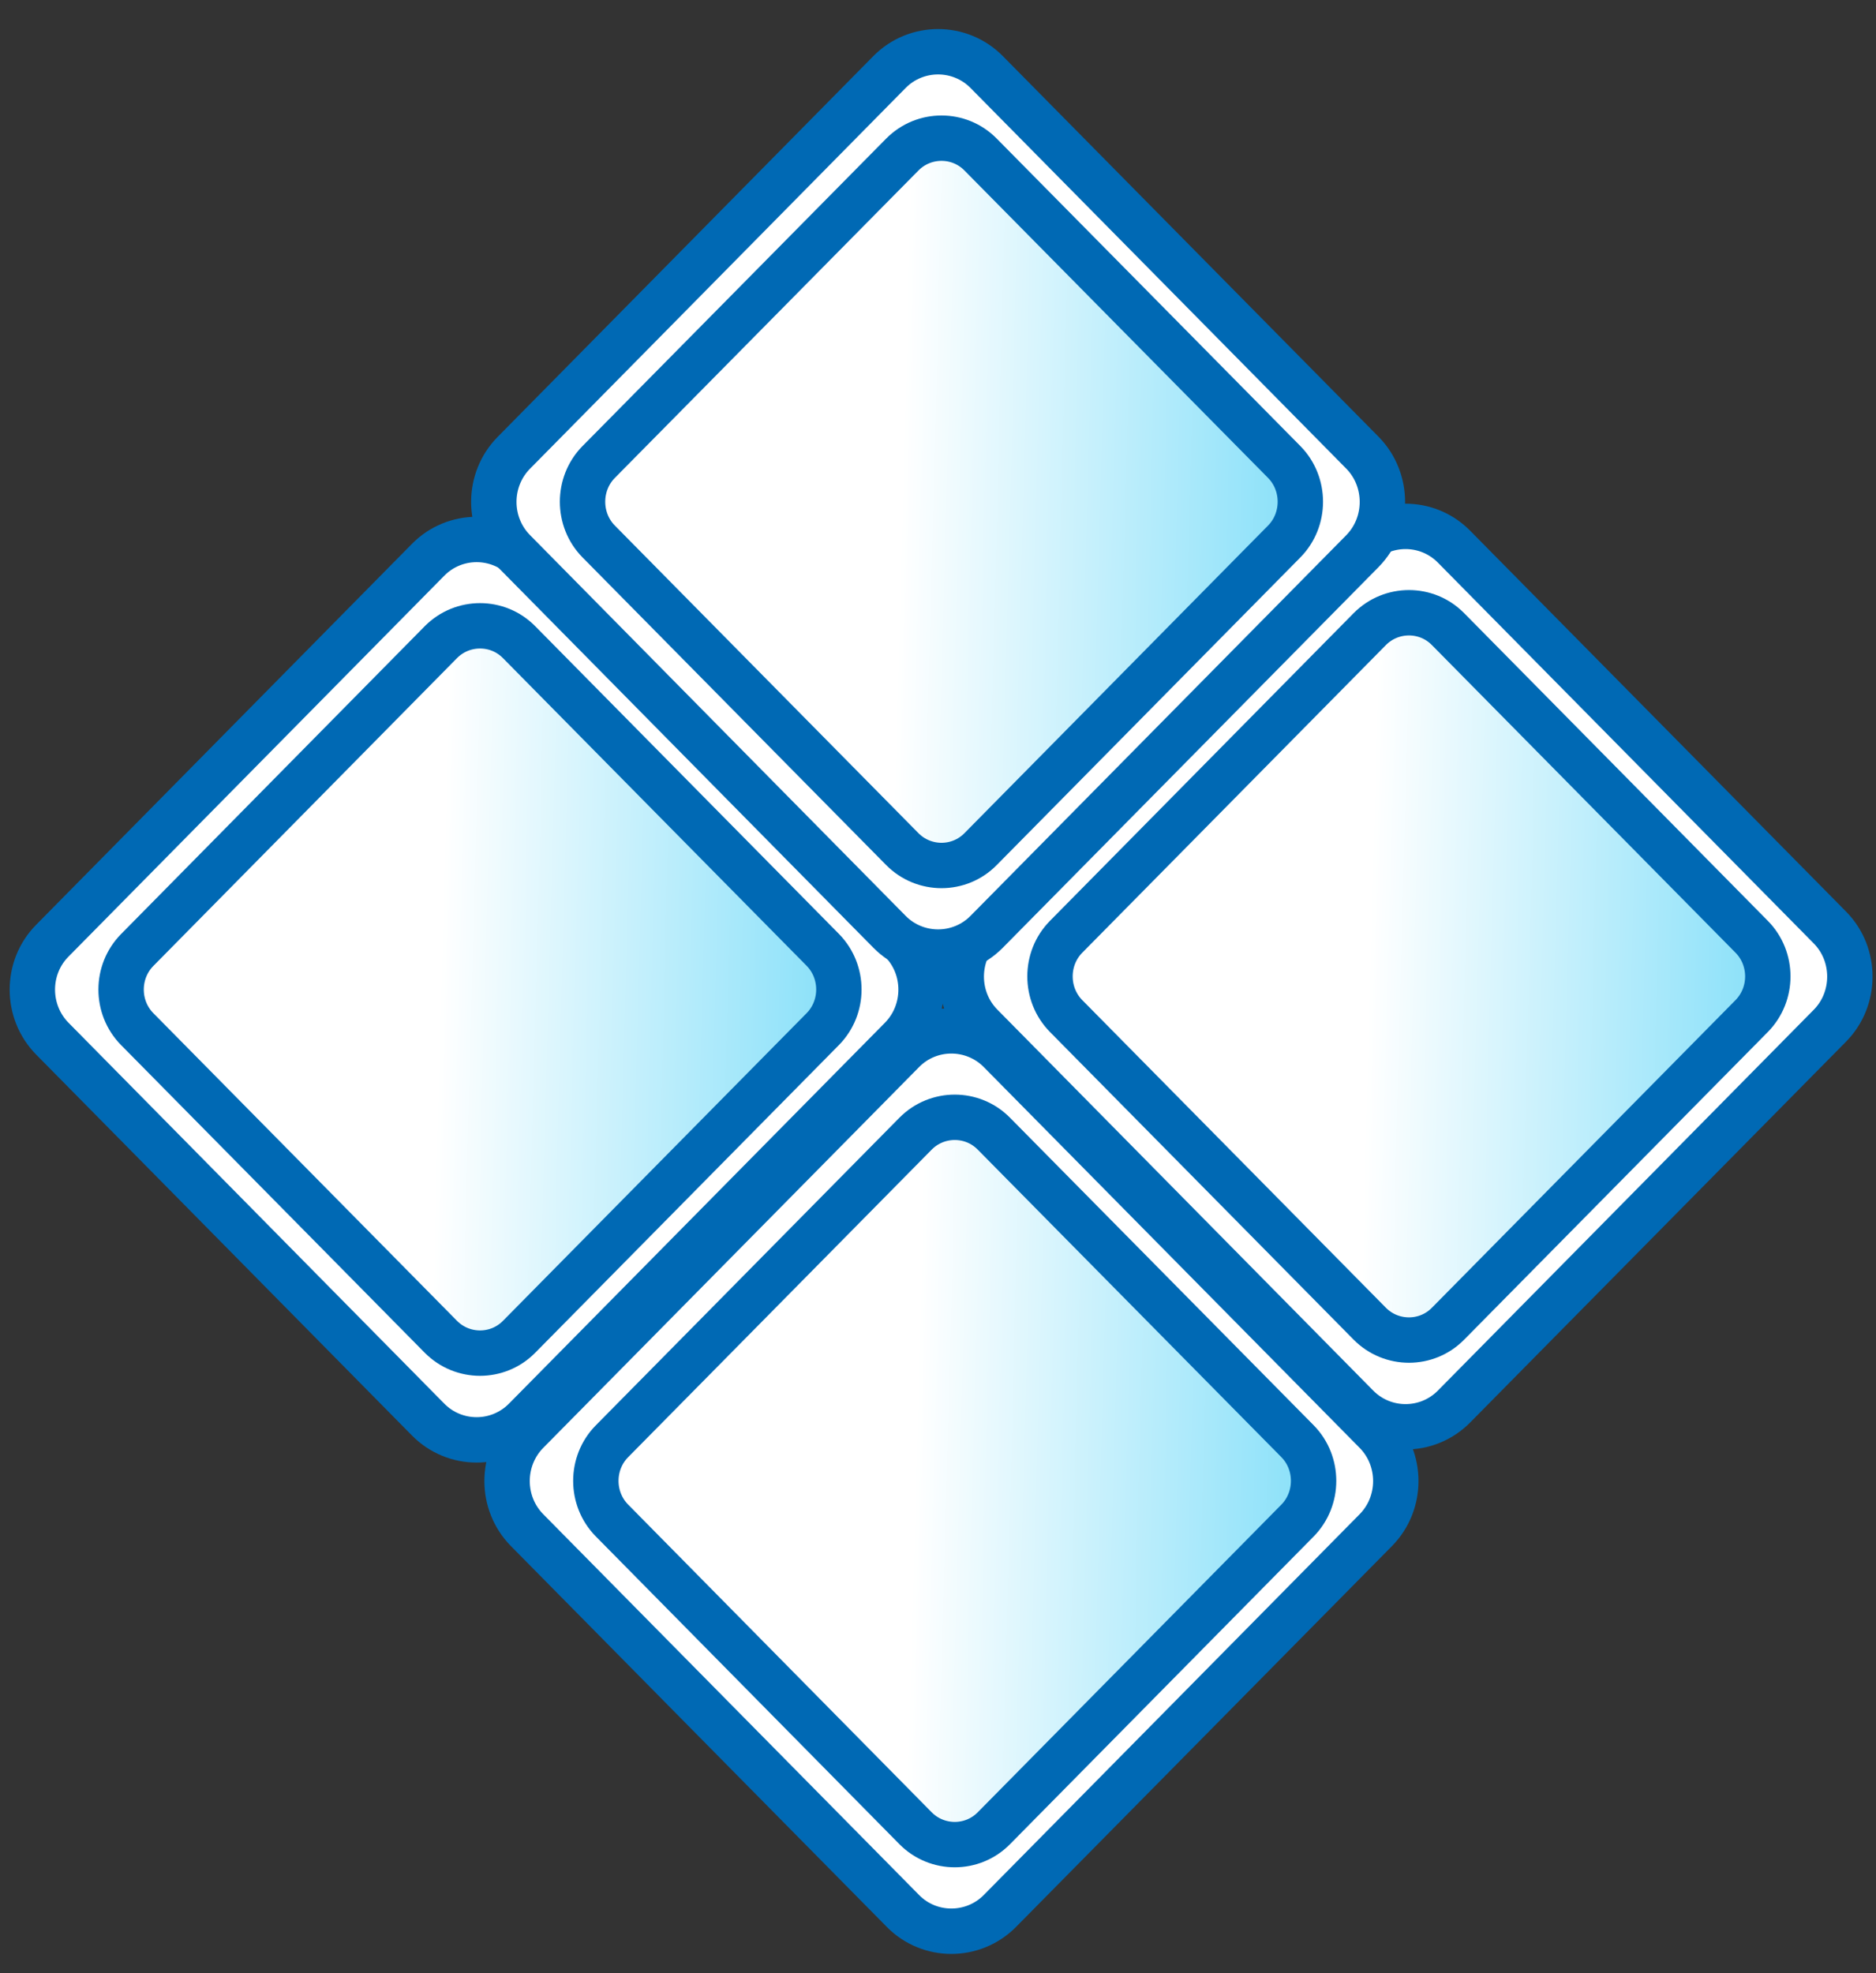
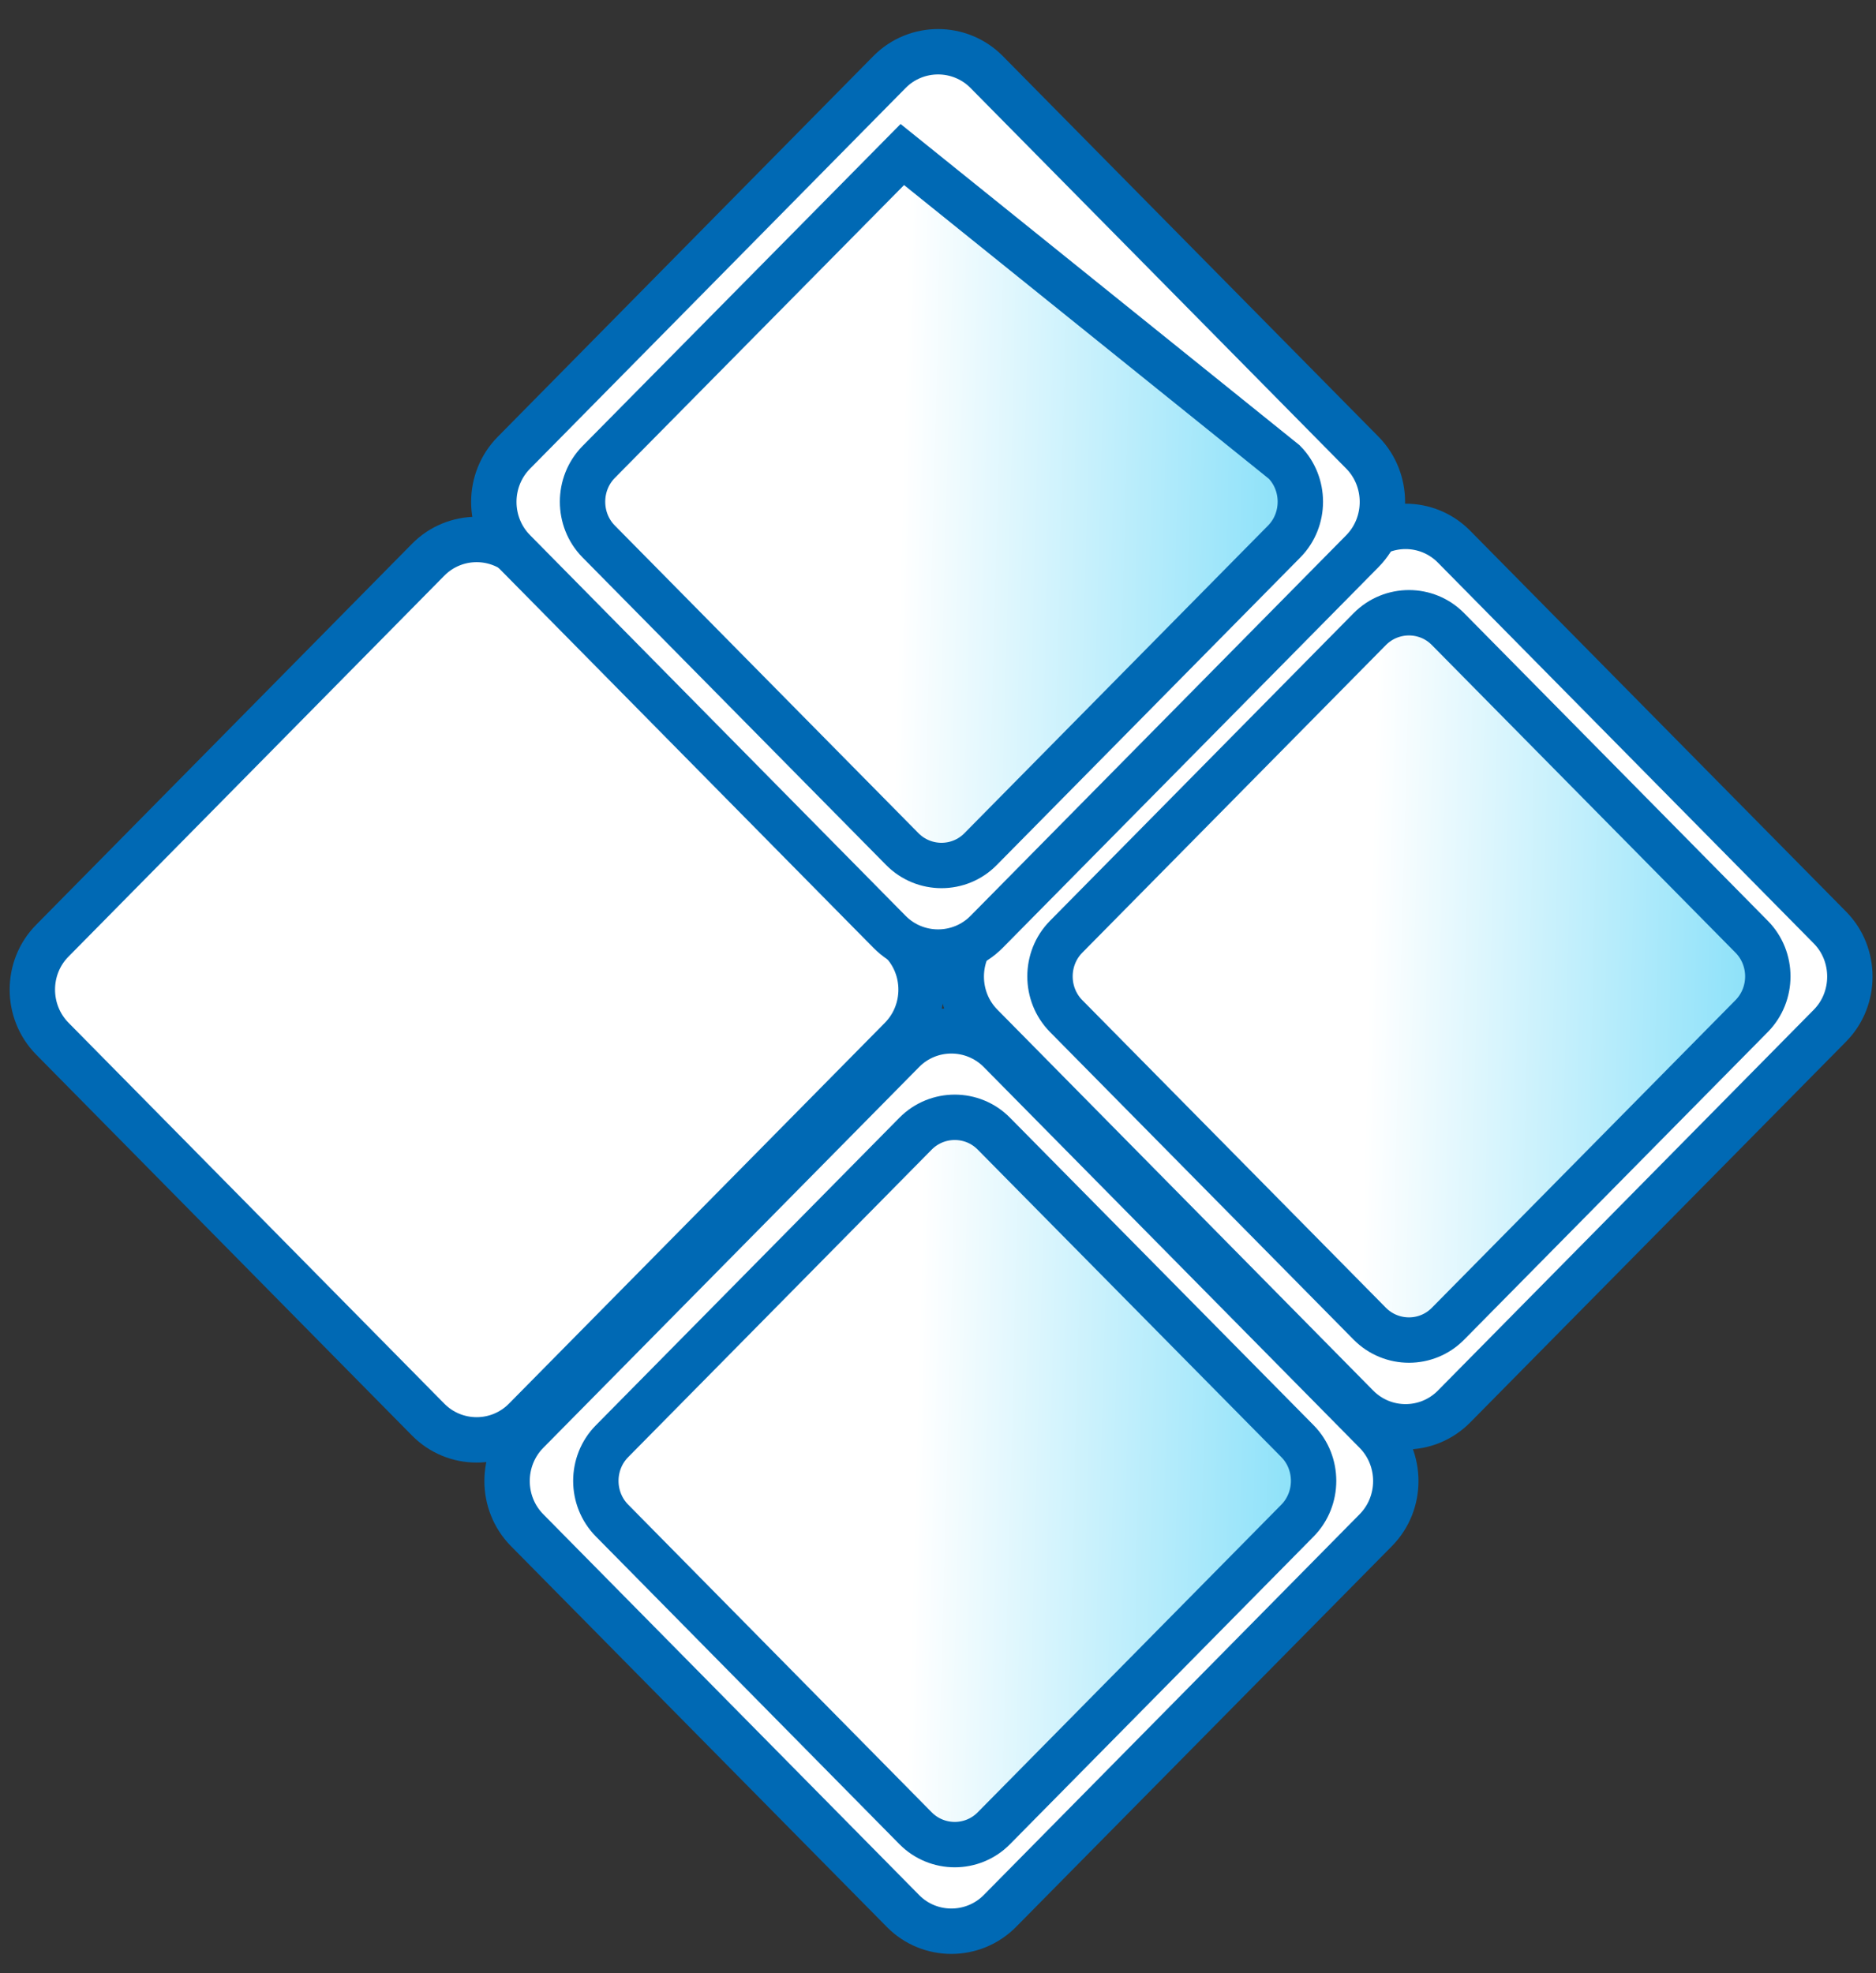
<svg xmlns="http://www.w3.org/2000/svg" width="58" height="61" viewBox="0 0 58 61" fill="none">
  <rect x="0" y="0" width="58" height="61" fill="#333333" stroke="none" />
  <path d="M13.237 43.885L1.619 32.11C0.794 31.274 0.794 29.91 1.619 29.079L13.237 17.304C14.062 16.468 15.409 16.468 16.234 17.304L27.858 29.079C28.683 29.91 28.683 31.274 27.858 32.11L16.234 43.885C15.409 44.721 14.062 44.721 13.237 43.885Z" fill="white" stroke="#0069B4" stroke-width="1.403" />
-   <path d="M13.63 41.325L4.24 31.812C3.578 31.139 3.578 30.039 4.245 29.365L13.63 19.852C14.298 19.178 15.386 19.178 16.049 19.852L25.439 29.365C26.101 30.039 26.101 31.139 25.439 31.812L16.049 41.325C15.386 41.999 14.298 41.999 13.63 41.325Z" fill="url(#paint0_linear_138_37)" stroke="#0069B4" stroke-width="1.403" />
  <path d="M27.919 59.078L16.296 47.303C15.471 46.467 15.471 45.103 16.296 44.266L27.919 32.491C28.739 31.66 30.086 31.66 30.911 32.491L42.535 44.266C43.36 45.103 43.36 46.467 42.535 47.303L30.911 59.078C30.086 59.909 28.739 59.909 27.919 59.078Z" fill="white" stroke="#0069B4" stroke-width="1.403" />
  <path d="M28.307 56.519L18.922 47.006C18.255 46.332 18.255 45.226 18.922 44.553L28.307 35.045C28.974 34.372 30.063 34.372 30.726 35.045L40.115 44.553C40.778 45.226 40.778 46.332 40.115 47.006L30.726 56.519C30.063 57.192 28.974 57.192 28.307 56.519Z" fill="url(#paint1_linear_138_37)" stroke="#0069B4" stroke-width="1.403" />
  <path d="M41.956 43.481L30.338 31.706C29.513 30.875 29.513 29.506 30.338 28.675L41.956 16.9C42.782 16.063 44.129 16.063 44.954 16.9L56.577 28.675C57.397 29.506 57.397 30.875 56.577 31.706L44.954 43.481C44.129 44.317 42.782 44.317 41.956 43.481Z" fill="white" stroke="#0069B4" stroke-width="1.403" />
  <path d="M42.349 40.921L32.959 31.408C32.297 30.734 32.297 29.634 32.959 28.961L42.349 19.448C43.017 18.774 44.106 18.774 44.768 19.448L54.158 28.961C54.821 29.634 54.821 30.734 54.158 31.408L44.768 40.921C44.106 41.595 43.017 41.595 42.349 40.921Z" fill="url(#paint2_linear_138_37)" stroke="#0069B4" stroke-width="1.403" />
  <path d="M27.504 28.809L15.886 17.034C15.061 16.198 15.061 14.834 15.886 13.998L27.504 2.223C28.329 1.392 29.676 1.392 30.501 2.223L42.125 13.998C42.944 14.834 42.944 16.198 42.125 17.034L30.501 28.809C29.676 29.64 28.329 29.64 27.504 28.809Z" fill="white" stroke="#0069B4" stroke-width="1.403" />
-   <path d="M27.897 26.25L18.507 16.737C17.845 16.064 17.845 14.958 18.507 14.284L27.897 4.777C28.565 4.103 29.654 4.103 30.316 4.777L39.706 14.284C40.368 14.958 40.368 16.064 39.706 16.737L30.316 26.25C29.654 26.924 28.565 26.924 27.897 26.25Z" fill="url(#paint3_linear_138_37)" stroke="#0069B4" stroke-width="1.403" />
+   <path d="M27.897 26.25L18.507 16.737C17.845 16.064 17.845 14.958 18.507 14.284L27.897 4.777L39.706 14.284C40.368 14.958 40.368 16.064 39.706 16.737L30.316 26.25C29.654 26.924 28.565 26.924 27.897 26.25Z" fill="url(#paint3_linear_138_37)" stroke="#0069B4" stroke-width="1.403" />
  <defs>
    <linearGradient id="paint0_linear_138_37" x1="25.5" y1="29.736" x2="13.63" y2="29.427" gradientUnits="userSpaceOnUse">
      <stop stop-color="#8CE1F9" />
      <stop offset="1" stop-color="white" />
    </linearGradient>
    <linearGradient id="paint1_linear_138_37" x1="40.177" y1="44.929" x2="28.307" y2="44.62" gradientUnits="userSpaceOnUse">
      <stop stop-color="#8CE1F9" />
      <stop offset="1" stop-color="white" />
    </linearGradient>
    <linearGradient id="paint2_linear_138_37" x1="54.22" y1="29.331" x2="42.349" y2="29.023" gradientUnits="userSpaceOnUse">
      <stop stop-color="#8CE1F9" />
      <stop offset="1" stop-color="white" />
    </linearGradient>
    <linearGradient id="paint3_linear_138_37" x1="39.767" y1="14.66" x2="27.897" y2="14.352" gradientUnits="userSpaceOnUse">
      <stop stop-color="#8CE1F9" />
      <stop offset="1" stop-color="white" />
    </linearGradient>
  </defs>
</svg>